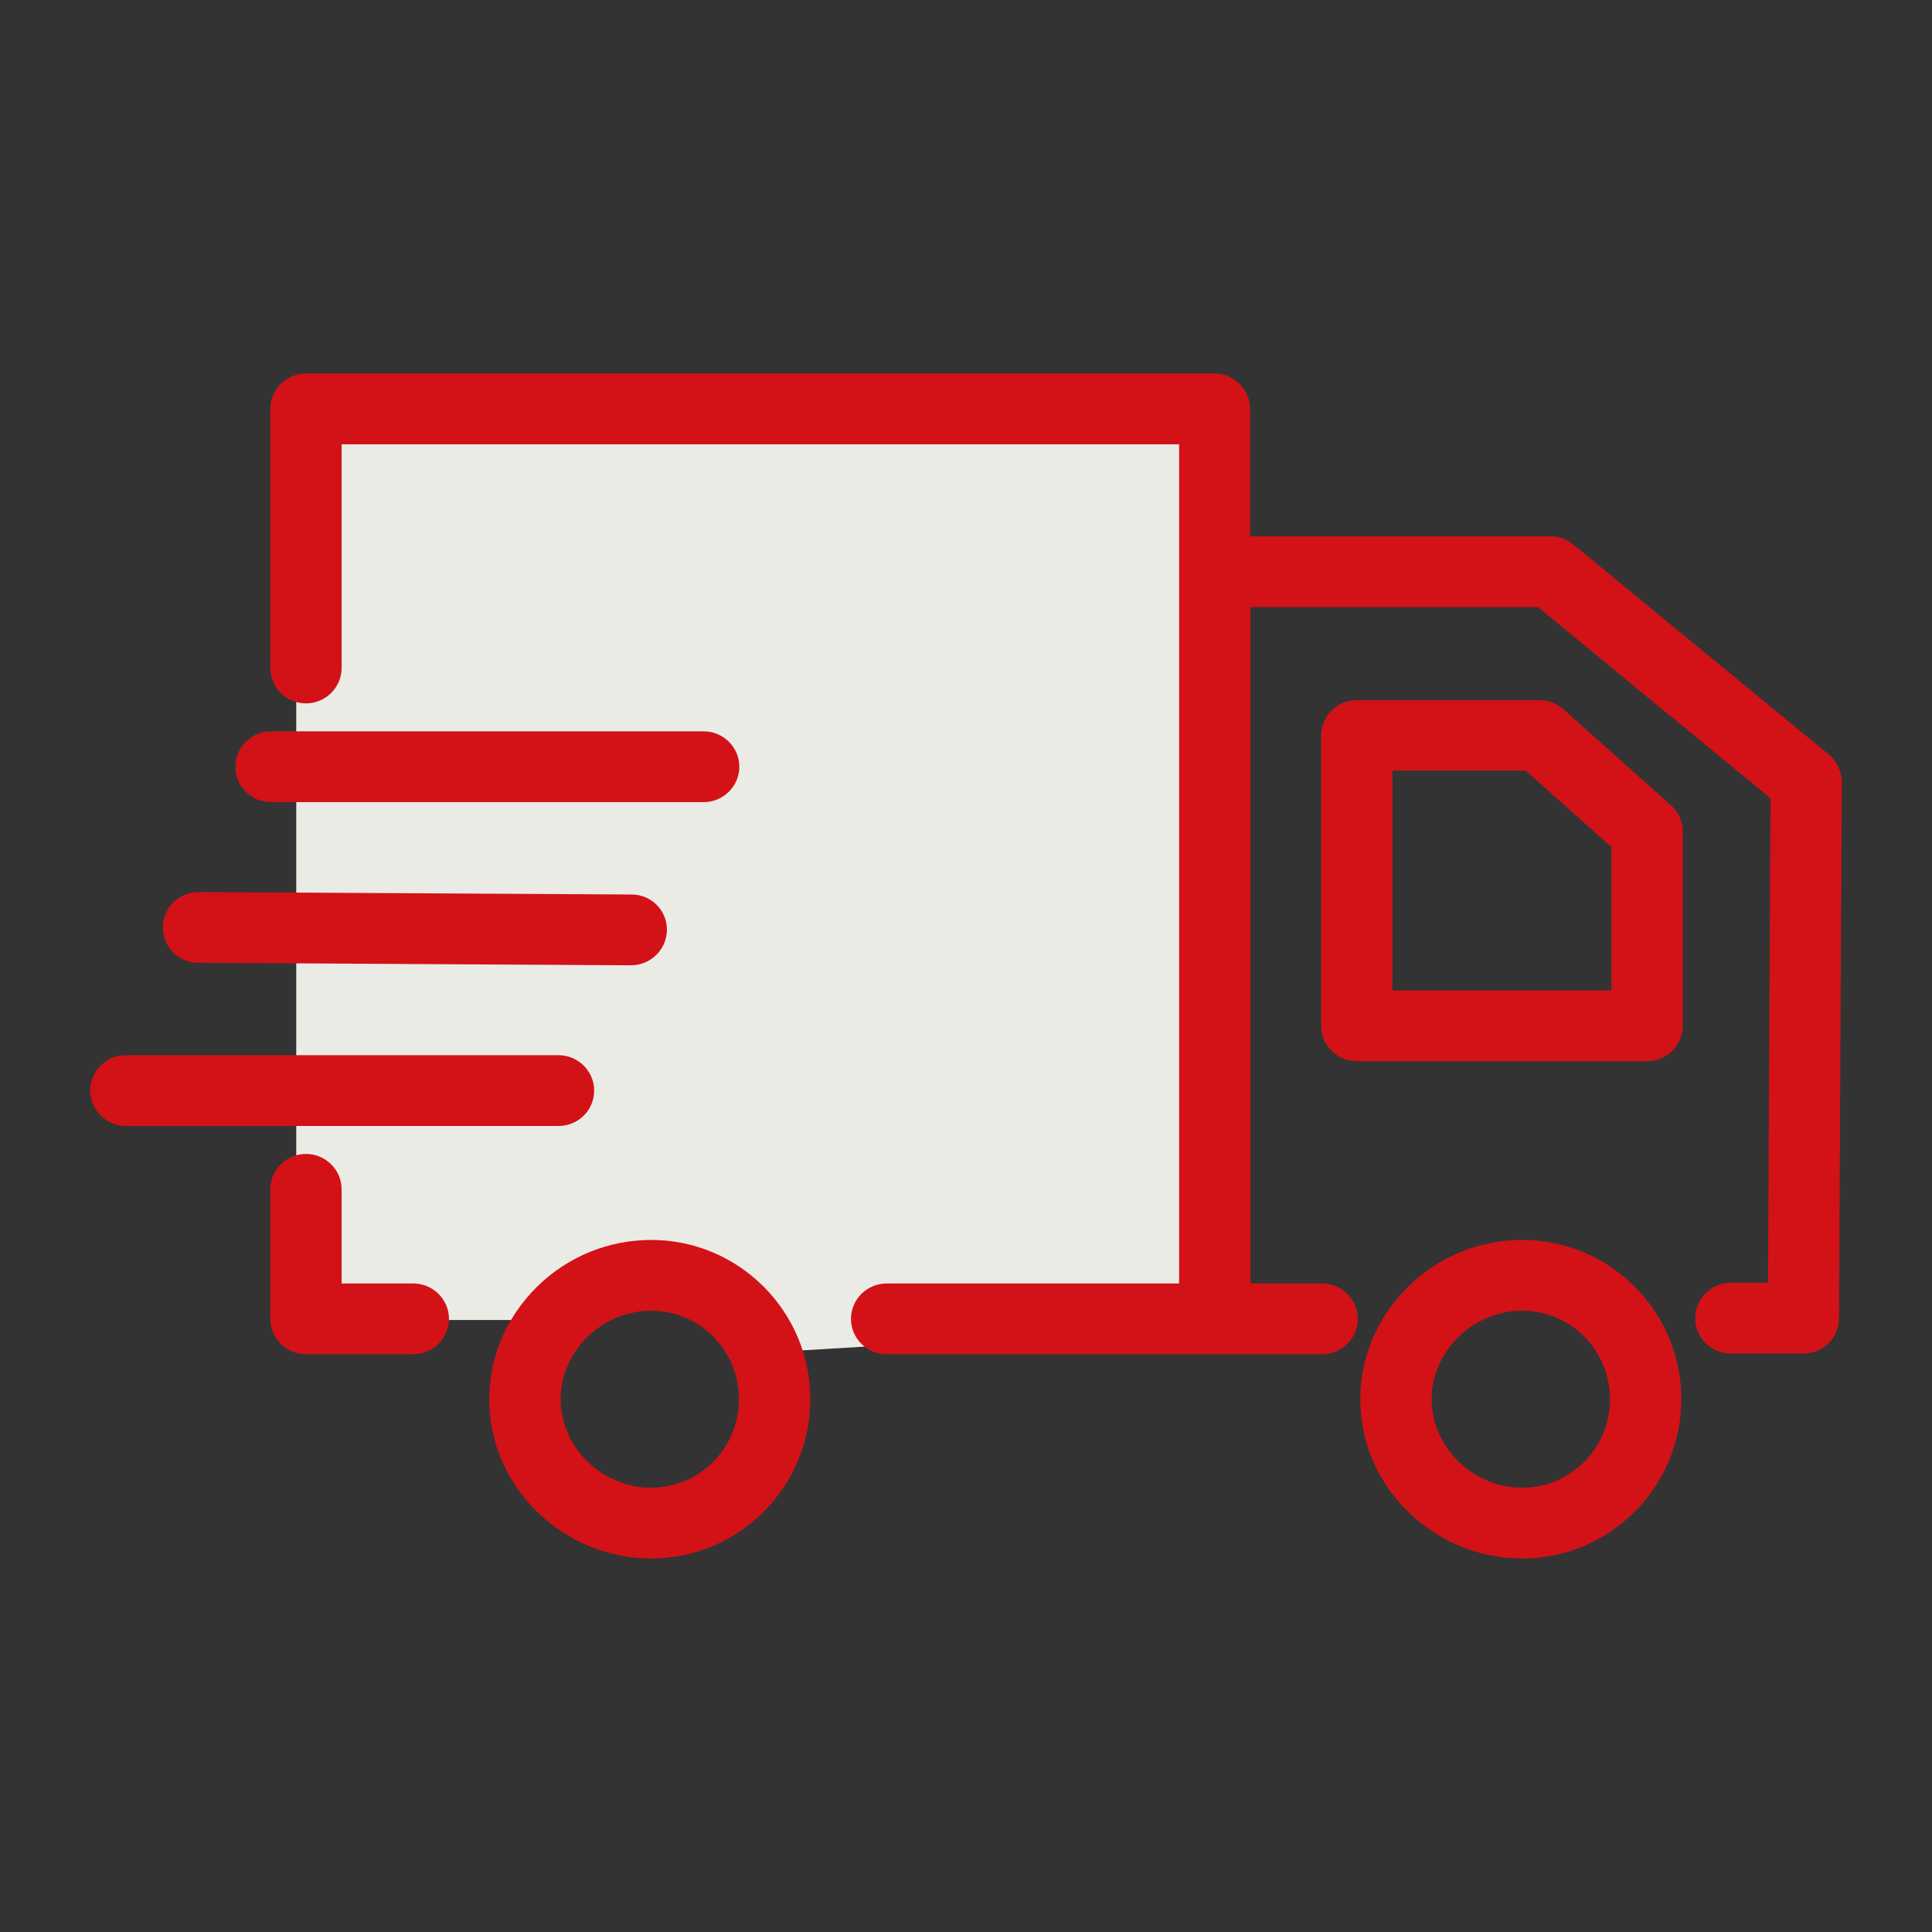
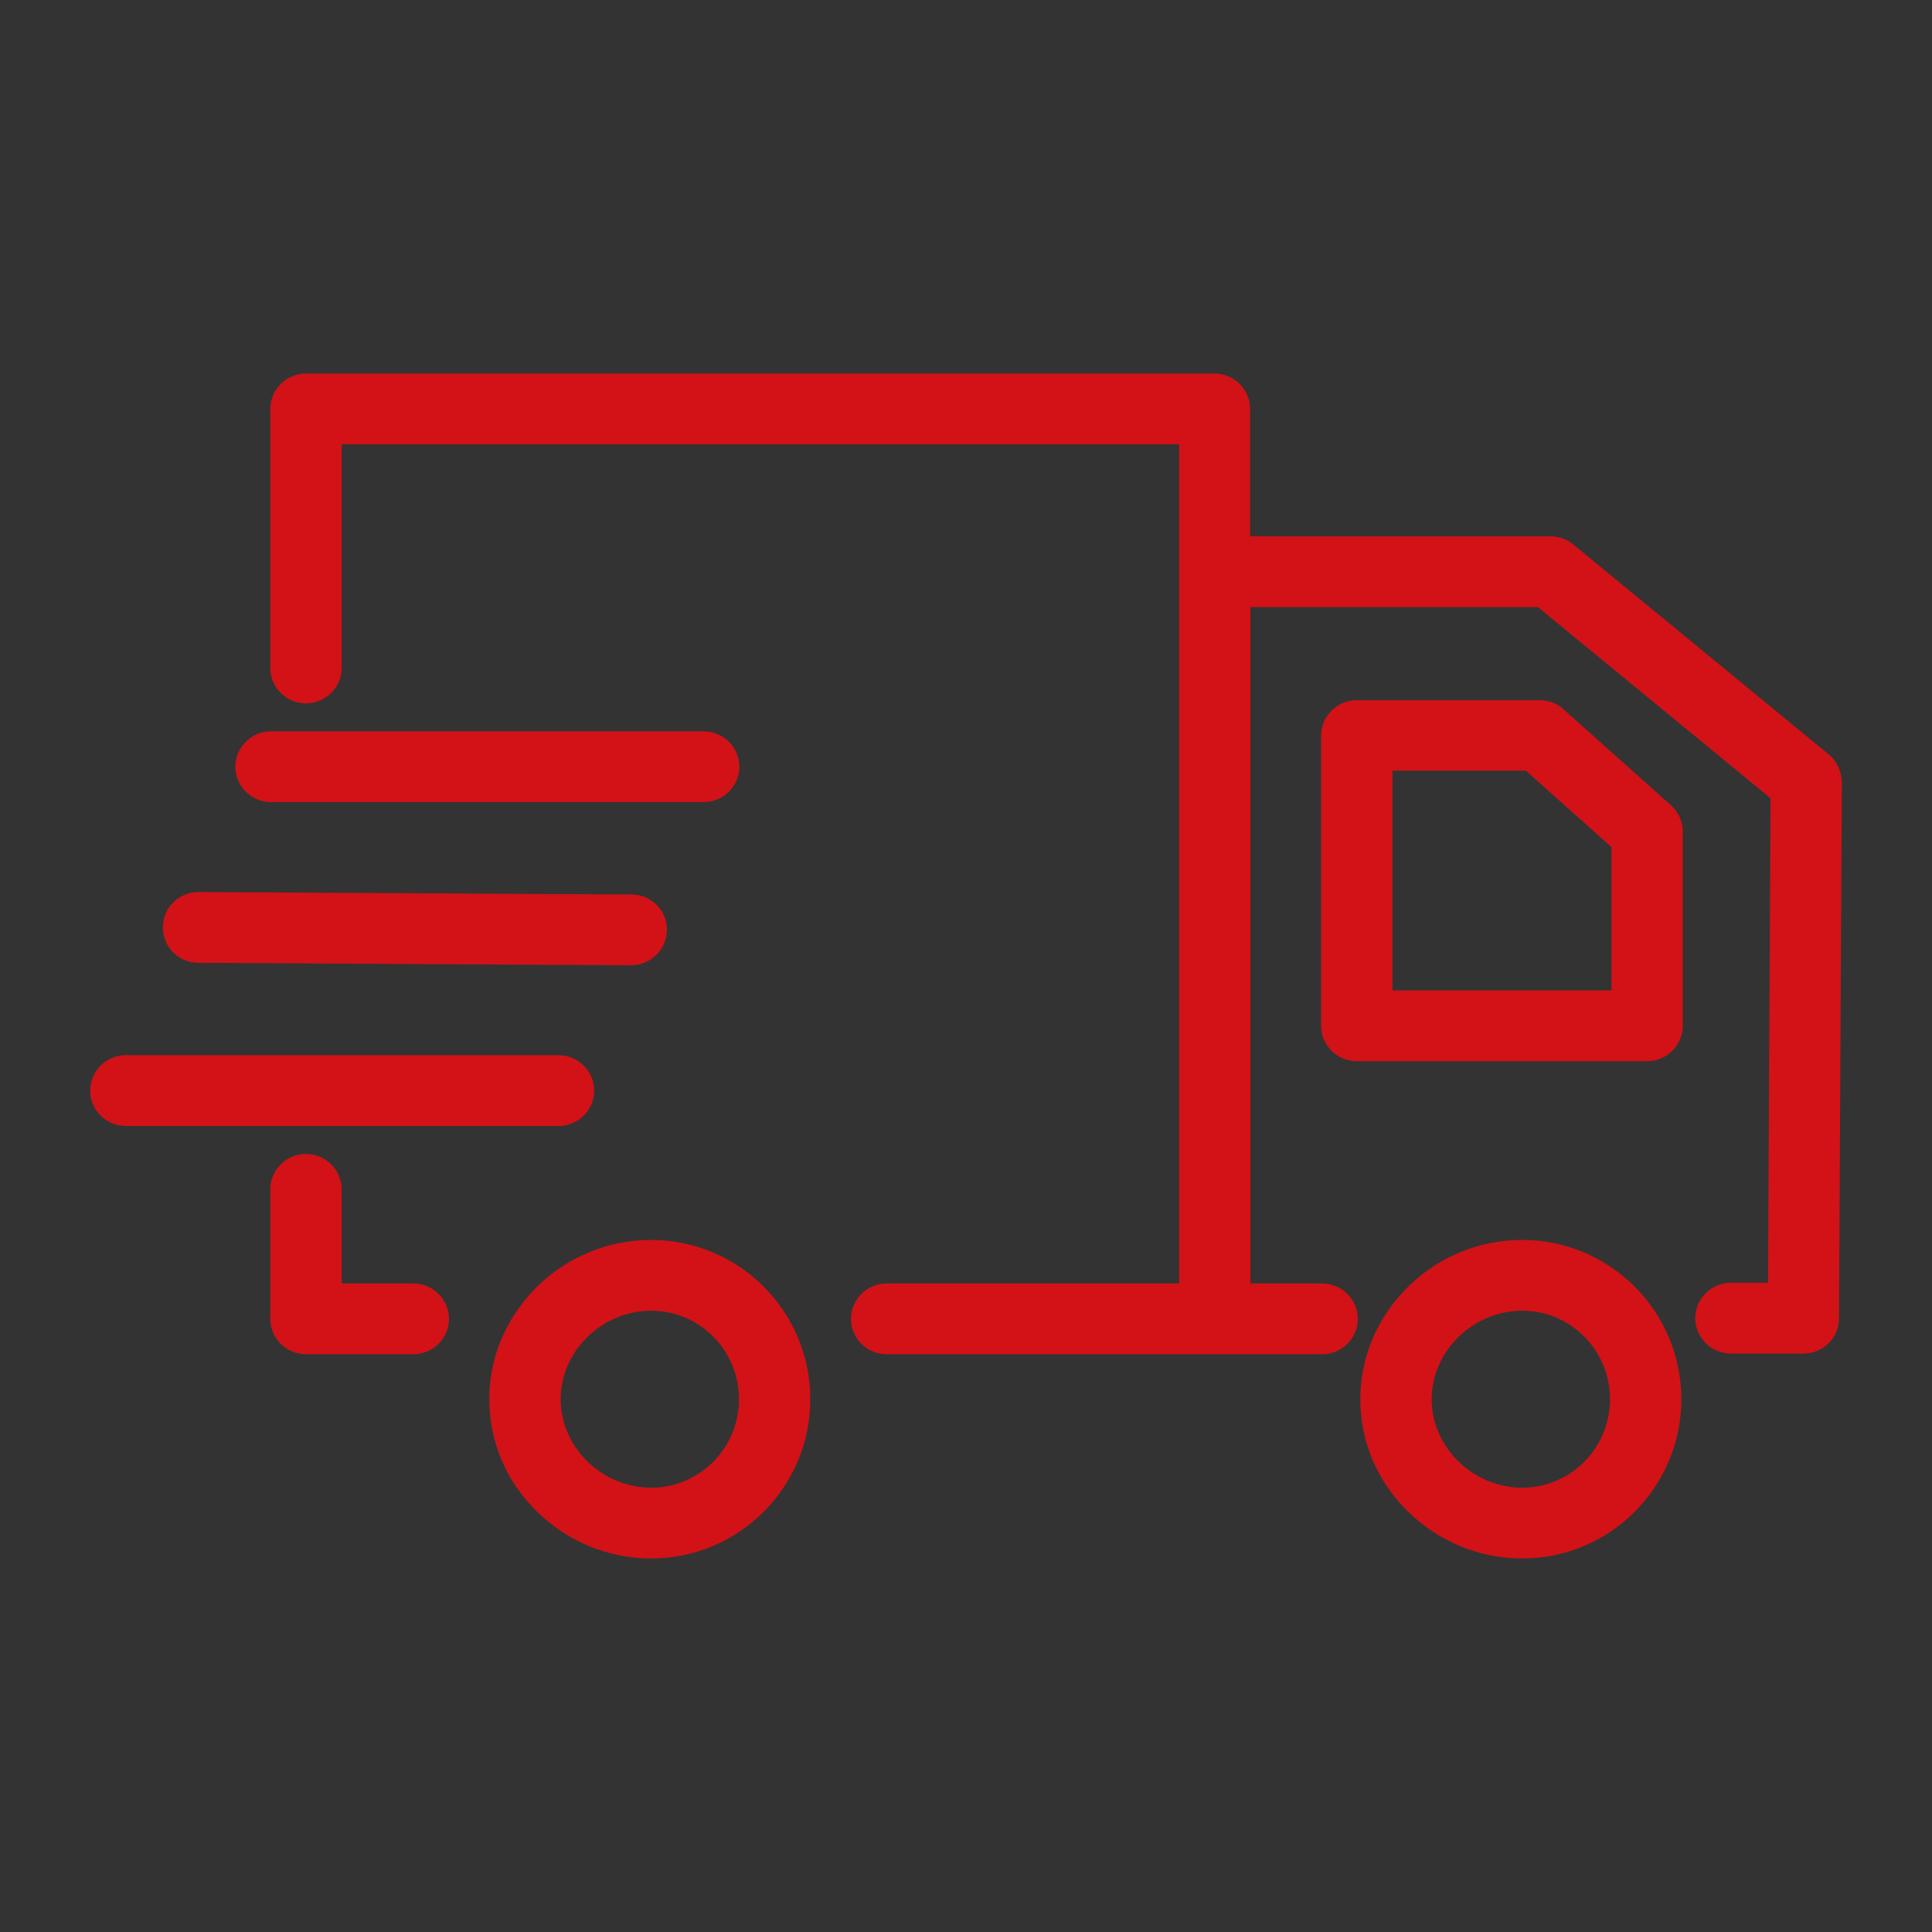
<svg xmlns="http://www.w3.org/2000/svg" width="150" height="150" viewBox="0 0 150 150" fill="none">
  <rect x="0" y="0" width="150" height="150" fill="#333333" stroke="none" />
-   <path d="M23 32V102.483H42.468C42.468 102.483 53.461 94.931 59.645 105L94 102.94V32H23Z" fill="#EBEBE6" />
  <path d="M118.187 96.269C114.864 96.269 111.707 97.56 109.326 99.896C106.944 102.259 105.615 105.337 105.615 108.634C105.615 111.932 106.916 115.01 109.326 117.373C111.735 119.709 114.864 121 118.187 121C125 121 130.538 115.449 130.538 108.634C130.538 101.82 125 96.269 118.187 96.269ZM118.187 115.504C114.366 115.504 111.153 112.372 111.153 108.634C111.153 104.897 114.366 101.764 118.187 101.764C121.953 101.764 125 104.842 125 108.634C125 112.426 121.953 115.504 118.187 115.504ZM121.4 55.078C120.901 54.61 120.237 54.363 119.544 54.363H105.338C103.815 54.363 102.568 55.6 102.568 57.111V79.644C102.568 81.155 103.815 82.392 105.338 82.392H127.88C129.403 82.392 130.649 81.155 130.649 79.644V64.558C130.649 63.789 130.317 63.047 129.735 62.525L121.4 55.078ZM125.111 76.896H108.107V59.832H118.464L125.111 65.767V76.896ZM50.561 96.269C47.238 96.269 44.081 97.56 41.699 99.896C39.318 102.259 37.988 105.337 37.988 108.634C37.988 111.932 39.29 115.01 41.699 117.373C44.108 119.709 47.238 121 50.561 121C57.373 121 62.912 115.449 62.912 108.634C62.912 101.82 57.374 96.269 50.561 96.269ZM50.561 115.504C46.739 115.504 43.527 112.372 43.527 108.634C43.527 104.897 46.739 101.764 50.561 101.764C54.327 101.764 57.373 104.842 57.373 108.634C57.373 112.426 54.328 115.504 50.561 115.504ZM32.09 99.649H26.523V92.339C26.523 90.828 25.277 89.591 23.754 89.591C22.231 89.591 20.985 90.828 20.985 92.339V102.397C20.985 103.908 22.231 105.144 23.754 105.144H32.09C33.613 105.144 34.859 103.908 34.859 102.397C34.859 100.885 33.613 99.649 32.09 99.649ZM46.13 84.673C46.13 83.161 44.884 81.925 43.361 81.925H9.769C8.246 81.925 7 83.161 7 84.673C7 86.184 8.246 87.42 9.769 87.42H43.361C44.884 87.42 46.13 86.211 46.13 84.673ZM15.391 74.753L48.983 74.945C50.506 74.945 51.752 73.736 51.779 72.225C51.807 70.686 50.561 69.449 49.038 69.449L15.446 69.257C15.419 69.257 15.419 69.257 15.419 69.257C13.896 69.257 12.649 70.466 12.649 71.977C12.622 73.516 13.868 74.753 15.391 74.753ZM21.04 62.277H54.632C56.155 62.277 57.401 61.041 57.401 59.529C57.401 58.018 56.155 56.781 54.632 56.781H21.04C19.517 56.781 18.271 58.018 18.271 59.529C18.271 61.041 19.517 62.277 21.04 62.277ZM141.976 58.568L122.147 42.272C121.649 41.86 121.04 41.64 120.375 41.64H97.058V31.748C97.058 30.236 95.811 29 94.288 29H23.754C22.231 29 20.985 30.237 20.985 31.748V51.863C20.985 53.374 22.231 54.611 23.754 54.611C25.277 54.611 26.523 53.374 26.523 51.863V34.496H91.546V99.649H68.838C67.315 99.649 66.069 100.885 66.069 102.396C66.069 103.908 67.315 105.144 68.838 105.144H102.652C104.175 105.144 105.421 103.908 105.421 102.396C105.421 100.885 104.175 99.649 102.652 99.649H97.085V47.136H119.406L137.462 61.975L137.268 99.594H134.388C132.865 99.594 131.618 100.83 131.618 102.342C131.618 103.853 132.865 105.09 134.388 105.09H140.009C141.532 105.09 142.778 103.881 142.778 102.369L143 60.711C142.972 59.886 142.613 59.09 141.976 58.568Z" fill="#D21217" />
</svg>